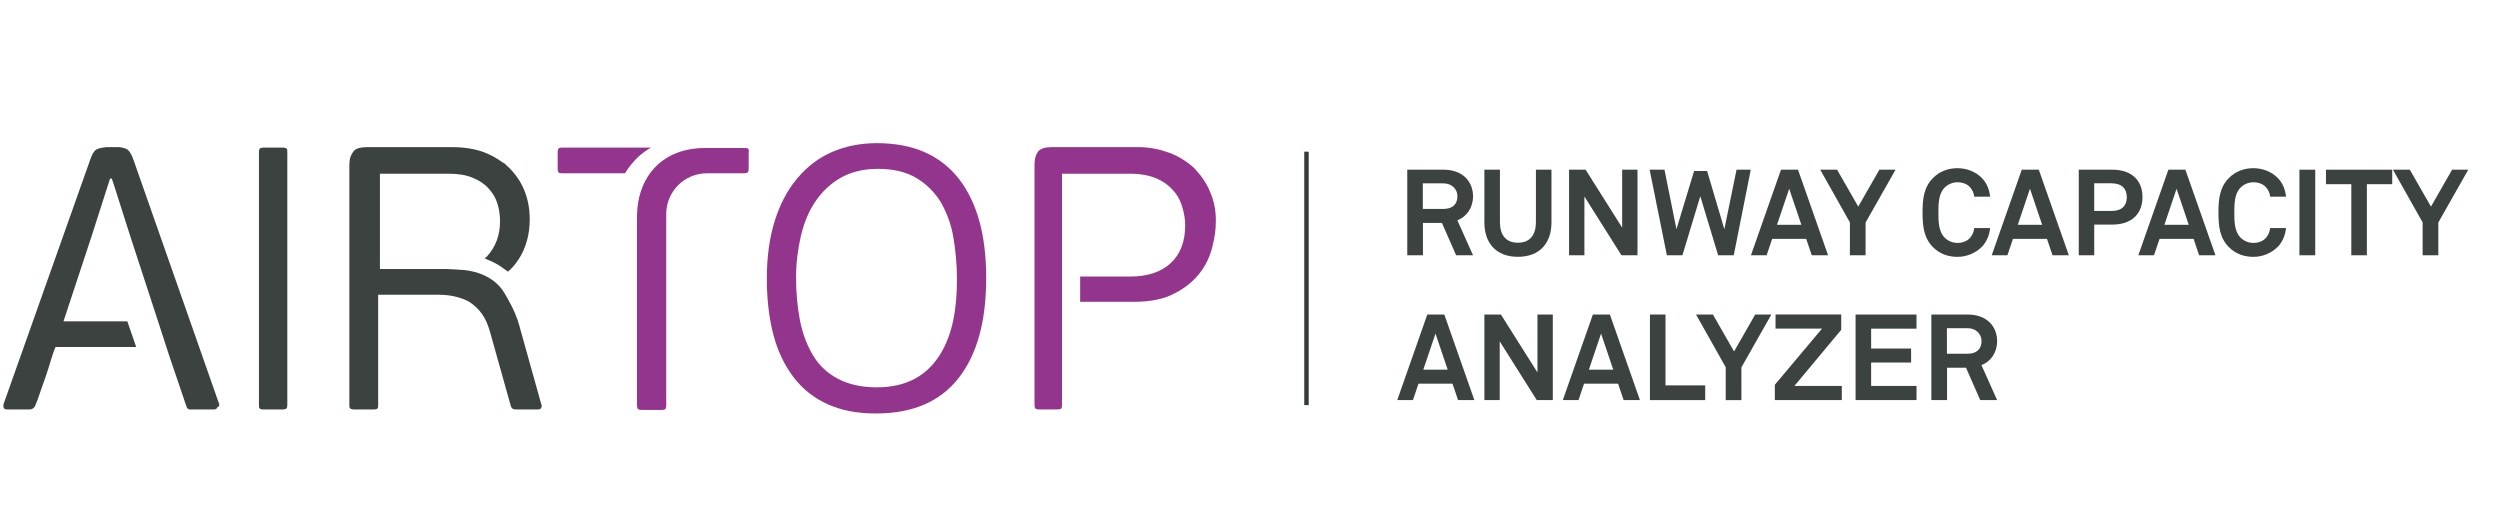
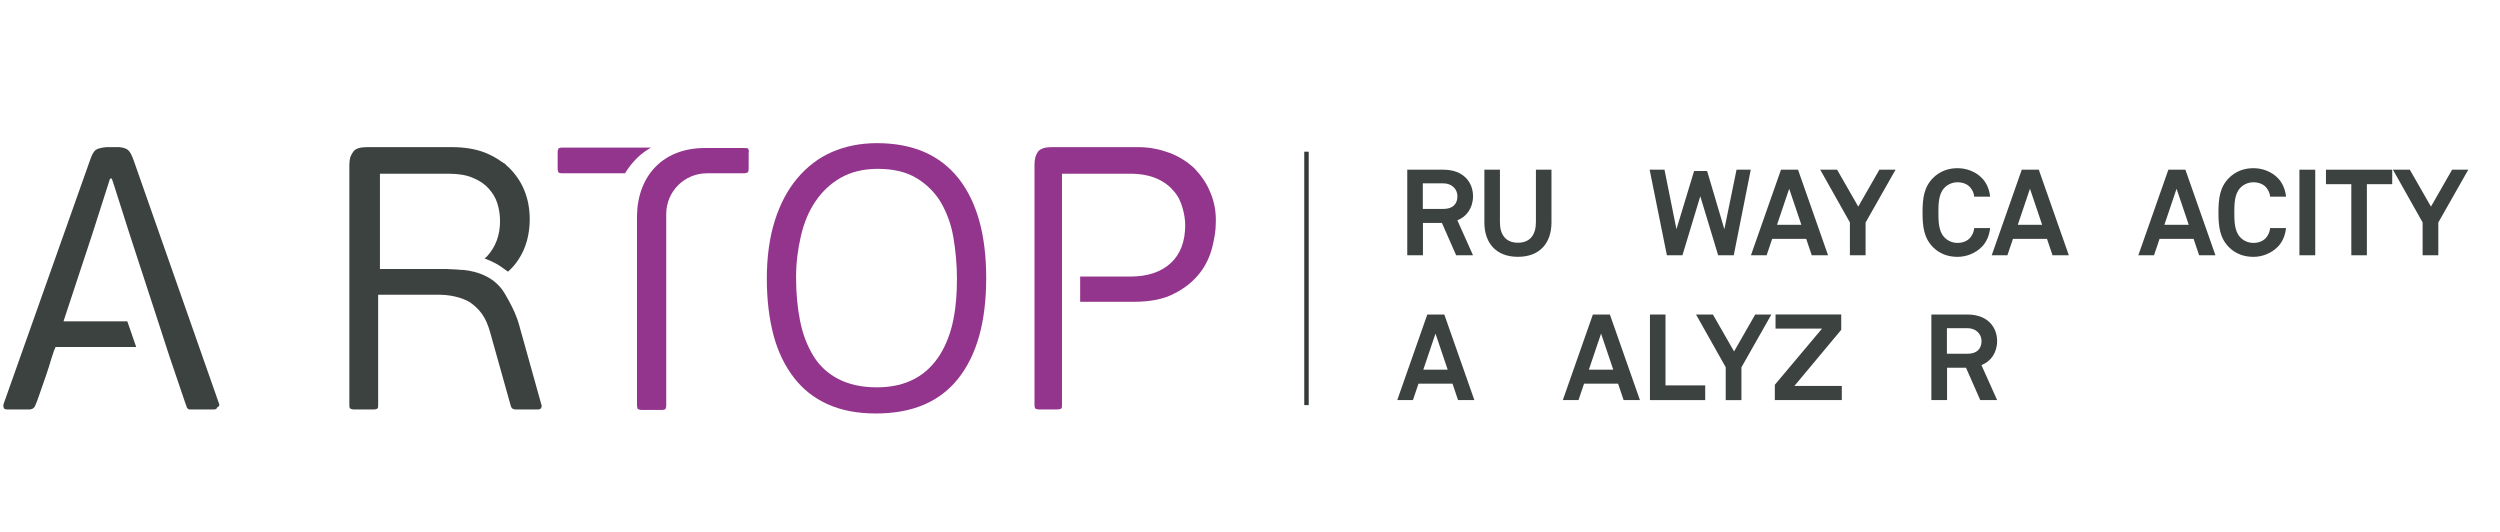
<svg xmlns="http://www.w3.org/2000/svg" id="Layer_1" data-name="Layer 1" viewBox="0 0 564.11 120">
  <defs>
    <style>
      .cls-1 {
        fill: #93358d;
      }

      .cls-2 {
        fill: #3c4240;
      }

      .cls-3 {
        fill: none;
        stroke: #333a38;
        stroke-miterlimit: 10;
      }
    </style>
  </defs>
-   <path class="cls-2" d="m64.63,92.2c-.2.1-.5.2-.9.2h-4.2c-.5,0-.8-.1-.9-.2-.2-.1-.2-.4-.2-.9v-56.9c0-.5.1-.8.2-.9.2-.1.5-.2.9-.2h4.2c.5,0,.8.1.9.2.2.1.2.4.2.9v56.9c0,.5-.1.8-.2.9Z" />
  <path class="cls-1" d="m222.53,62.7c0,9.9-2.1,17.4-6.3,22.7s-10.4,7.9-18.6,7.9c-4.2,0-7.8-.7-10.9-2.1s-5.6-3.4-7.6-6-3.6-5.8-4.6-9.6c-1-3.8-1.5-8-1.5-12.8s.6-9.2,1.8-13,2.9-7,5.1-9.6,4.8-4.6,7.8-5.9c3-1.3,6.4-2,10.1-2,8.2,0,14.3,2.7,18.5,8,4.2,5.4,6.2,12.9,6.2,22.4h0Zm-6.6.2c0-3.2-.3-6.3-.8-9.3s-1.5-5.6-2.8-7.9c-1.4-2.3-3.2-4.1-5.5-5.5s-5.2-2.1-8.8-2.1c-3.2,0-6,.7-8.3,2s-4.2,3.1-5.7,5.3-2.6,4.8-3.3,7.8-1.1,6.1-1.1,9.4c0,3.5.3,6.8.9,9.8s1.6,5.6,3,7.9,3.3,4,5.6,5.2,5.2,1.9,8.7,1.9,6.3-.7,8.7-2,4.2-3.2,5.6-5.4c1.4-2.3,2.4-4.9,3-7.9s.8-6,.8-9.2h0Z" />
  <path class="cls-1" d="m168.83,33.6c-.1-.2-.4-.2-.9-.2h-8.9c-9.2,0-15.1,6-15.3,15.2v42.8c0,.4.1.8.2.9.2.1.5.2.9.2h4.5c.4,0,.7-.1.8-.2s.2-.4.2-.9v-43.1c0-5.1,4.1-9.2,9.2-9.2h8.3c.4,0,.7-.1.9-.2.1-.1.2-.4.2-.9v-3.5c.1-.4,0-.8-.1-.9h0Zm-42-.3c-.4,0-.7.1-.8.2-.1.2-.2.5-.2.9v3.6c0,.5.1.8.2.9.1.1.4.2.8.2h14.2c.5-.8,1.1-1.7,2.1-2.8,1.8-2,3.8-3,3.8-3,0,0-20.1,0-20.1,0Z" />
  <path class="cls-2" d="m104.43,60.9c-.1,0-.7,0-1.5-.1-.9,0-1.6-.1-2.1-.1h-15.1v-21.5h15.6c2.1,0,3.9.3,5.3.9,1.5.6,2.7,1.4,3.6,2.4s1.6,2.1,2,3.4c.4,1.3.6,2.6.6,4,0,3.2-1,5.8-2.9,7.9-.2.2-.4.4-.6.5,1,.4,2.2.9,3.3,1.6.8.5,1.5,1.1,2,1.4.9-.8,1.7-1.7,2.4-2.8,1.7-2.6,2.5-5.7,2.5-9,0-2.4-.4-4.5-1.2-6.5-.8-2-2-3.7-3.5-5.2-.4-.3-.7-.7-1.1-1h-.1c-.1-.1-.2-.2-.3-.2-1.2-.9-2.5-1.6-4-2.2-2.1-.8-4.6-1.2-7.3-1.2h-19.2c-1.5,0-2.6.3-3.1,1-.3.4-.5.8-.7,1.3-.1.5-.2,1-.2,1.6v54.6c0,.2.1.4.2.5.2.1.5.2.9.2h4.3c.5,0,.8-.1.9-.2.2-.1.2-.4.2-.9v-24.8h13.3c1.4,0,2.7.1,4,.4s2.4.7,3.4,1.3c1,.7,1.9,1.5,2.7,2.6s1.4,2.5,1.9,4.3l4.6,16.4c.1.4.3.7.6.8s.5.1.8.1h4.6c.5,0,.8-.1.9-.4,0-.1.1-.2.1-.3,0-.2,0-.3-.1-.5l-5-17.9c-.4-1.5-1.2-3.6-3.2-7-2.8-4.9-8.6-5.3-9.5-5.4h0Zm0,0l12.8,12.3" />
  <path class="cls-2" d="m49.43,91.1l-19.3-55c-.4-1.1-.8-1.9-1.3-2.3-.4-.3-1-.5-1.9-.6h-2.9c-1.1.1-1.9.3-2.4.6-.5.4-.9,1.1-1.3,2.3L.83,91.1c-.1.3-.1.6,0,.9s.4.4.9.4h4.8c.8,0,1.3-.4,1.5-1.1.2-.4.5-1.2.9-2.4.4-1.2.9-2.6,1.4-4s.9-2.8,1.3-4.1c.4-1.3.7-2.1.9-2.5h18.2l-2-5.8h-14.4l6.5-19.7,4-12.5h.4l.5,1.5,3.6,11.3,6.3,19.3,2.5,7.7,3.8,11.2c.1.2.2.4.2.6h0c.1.2.2.3.4.4.1.1.3.1.5.1h5.2c.5,0,.7-.2.8-.5.5-.2.5-.5.4-.8h0Z" />
  <path class="cls-1" d="m273.13,43.5c-.8-2.1-2.1-3.9-3.6-5.5-1.6-1.5-3.5-2.7-5.6-3.5-2.2-.8-4.5-1.3-7.1-1.3h-19.5c-1.5,0-2.5.3-3.1,1-.5.7-.8,1.6-.8,2.9v54.3c0,.4.1.7.2.8.2.1.5.2.8.2h4.1c.4,0,.8-.1.9-.2.2-.1.2-.4.2-.8v-52.2h15.4c2.4,0,4.4.4,6,1.1,1.6.7,2.9,1.7,3.8,2.8,1,1.1,1.6,2.4,2,3.8.4,1.4.6,2.7.6,3.9,0,3.7-1.1,6.6-3.3,8.6-2.2,2-5.2,3-9.1,3h-11.3v5.7h12.1c3.7,0,6.8-.6,9.2-1.9,2.4-1.2,4.3-2.8,5.7-4.6,1.4-1.8,2.3-3.8,2.8-5.8s.8-3.8.8-5.4c.1-2.5-.3-4.8-1.2-6.9h0Z" />
  <g>
    <path class="cls-2" d="m328.57,57.6l-3.21-7.3h-4.28v7.3h-3.54v-19.31h8.14c4.6,0,6.7,2.89,6.7,5.99,0,2.59-1.42,4.63-3.54,5.42l3.54,7.9h-3.81Zm-2.89-16.23h-4.63v5.77h4.68c1.99,0,3.13-1.04,3.13-2.86,0-1.55-1.2-2.91-3.19-2.91h.01Z" />
    <path class="cls-2" d="m342.51,57.95c-4.98,0-7.57-3.16-7.57-7.76v-11.9h3.51v11.85c0,2.75,1.25,4.63,4.06,4.63s4.06-1.88,4.06-4.63v-11.85h3.51v11.9c0,4.6-2.59,7.76-7.57,7.76Z" />
-     <path class="cls-2" d="m365.87,57.6l-8.36-13.26v13.26h-3.46v-19.31h3.73l8.25,13.07v-13.07h3.46v19.31h-3.62Z" />
    <path class="cls-2" d="m391.2,57.6h-3.51l-4.03-13.32-4.03,13.32h-3.51l-3.89-19.31h3.35l2.7,13.43,3.98-13.13h2.94l3.89,13.13,2.75-13.43h3.21l-3.84,19.31h-.01Z" />
    <path class="cls-2" d="m408.81,57.6l-1.25-3.7h-7.68l-1.25,3.7h-3.54l6.78-19.31h3.84l6.78,19.31h-3.68Zm-5.09-15.01l-2.75,8.14h5.5l-2.75-8.14Z" />
    <path class="cls-2" d="m420.96,50.19v7.41h-3.54v-7.41l-6.7-11.9h3.81l4.77,8.33,4.77-8.33h3.65l-6.75,11.9h0Z" />
    <path class="cls-2" d="m447.21,55.67c-1.44,1.47-3.46,2.29-5.53,2.29s-4-.68-5.47-2.15c-2.1-2.1-2.4-4.68-2.4-7.84s.3-5.75,2.4-7.84c1.47-1.47,3.4-2.18,5.47-2.18s4.09.76,5.53,2.23c1.12,1.14,1.69,2.67,1.85,4.19h-3.59c-.08-.84-.38-1.44-.87-2.04-.63-.79-1.72-1.2-2.91-1.2-1.12,0-2.21.46-2.97,1.28-1.33,1.39-1.33,3.79-1.33,5.56s0,4.17,1.33,5.56c.76.82,1.85,1.28,2.97,1.28,1.2,0,2.29-.44,2.91-1.23.49-.6.79-1.28.87-2.12h3.59c-.16,1.53-.74,3.08-1.85,4.22h0Z" />
    <path class="cls-2" d="m463.14,57.6l-1.25-3.7h-7.68l-1.25,3.7h-3.54l6.78-19.31h3.84l6.78,19.31h-3.68Zm-5.09-15.01l-2.75,8.14h5.5l-2.75-8.14Z" />
-     <path class="cls-2" d="m476.64,50.68h-4.09v6.92h-3.49v-19.31h7.57c4.44,0,6.81,2.48,6.81,6.18s-2.37,6.21-6.81,6.21h0Zm-.14-9.32h-3.95v6.24h3.95c2.34,0,3.4-1.25,3.4-3.1s-1.06-3.13-3.4-3.13h0Z" />
    <path class="cls-2" d="m496.22,57.6l-1.25-3.7h-7.68l-1.25,3.7h-3.54l6.78-19.31h3.84l6.78,19.31h-3.68Zm-5.09-15.01l-2.75,8.14h5.5l-2.75-8.14Z" />
    <path class="cls-2" d="m513.98,55.67c-1.44,1.47-3.46,2.29-5.53,2.29s-4-.68-5.47-2.15c-2.1-2.1-2.4-4.68-2.4-7.84s.3-5.75,2.4-7.84c1.47-1.47,3.4-2.18,5.47-2.18s4.09.76,5.53,2.23c1.12,1.14,1.69,2.67,1.85,4.19h-3.59c-.08-.84-.38-1.44-.87-2.04-.63-.79-1.72-1.2-2.91-1.2-1.12,0-2.21.46-2.97,1.28-1.33,1.39-1.33,3.79-1.33,5.56s0,4.17,1.33,5.56c.76.82,1.85,1.28,2.97,1.28,1.2,0,2.29-.44,2.91-1.23.49-.6.79-1.28.87-2.12h3.59c-.16,1.53-.74,3.08-1.85,4.22h0Z" />
    <path class="cls-2" d="m518.85,57.6v-19.31h3.57v19.31h-3.57Z" />
    <path class="cls-2" d="m534.07,41.56v16.04h-3.51v-16.04h-5.72v-3.27h14.95v3.27h-5.72Z" />
    <path class="cls-2" d="m550.19,50.19v7.41h-3.54v-7.41l-6.7-11.9h3.81l4.77,8.33,4.77-8.33h3.65l-6.75,11.9h-.01Z" />
    <path class="cls-2" d="m329,90.28l-1.25-3.7h-7.68l-1.25,3.7h-3.54l6.78-19.31h3.84l6.78,19.31h-3.68Zm-5.09-15.01l-2.75,8.14h5.5l-2.75-8.14Z" />
-     <path class="cls-2" d="m346.76,90.28l-8.36-13.26v13.26h-3.46v-19.31h3.73l8.25,13.07v-13.07h3.46v19.31h-3.62Z" />
-     <path class="cls-2" d="m366.36,90.28l-1.25-3.7h-7.68l-1.25,3.7h-3.54l6.78-19.31h3.84l6.78,19.31h-3.68Zm-5.09-15.01l-2.75,8.14h5.5l-2.75-8.14Z" />
+     <path class="cls-2" d="m366.36,90.28l-1.25-3.7h-7.68l-1.25,3.7h-3.54l6.78-19.31h3.84l6.78,19.31h-3.68Zm-5.09-15.01l-2.75,8.14h5.5Z" />
    <path class="cls-2" d="m372.3,90.28v-19.31h3.51v15.99h8.96v3.32h-12.47Z" />
    <path class="cls-2" d="m392.94,82.87v7.41h-3.54v-7.41l-6.7-11.9h3.81l4.77,8.33,4.77-8.33h3.65l-6.75,11.9h0Z" />
    <path class="cls-2" d="m400.48,90.28v-3.46l10.65-12.67h-10.49v-3.19h14.82v3.46l-10.57,12.67h10.7v3.19h-15.12,0Z" />
-     <path class="cls-2" d="m418.7,90.28v-19.31h13.75v3.19h-10.24v4.49h9.02v3.16h-9.02v5.28h10.24v3.19s-13.75,0-13.75,0Z" />
    <path class="cls-2" d="m446.83,90.28l-3.21-7.3h-4.28v7.3h-3.54v-19.31h8.14c4.6,0,6.7,2.89,6.7,5.99,0,2.59-1.42,4.63-3.54,5.42l3.54,7.9h-3.81Zm-2.89-16.23h-4.63v5.77h4.68c1.99,0,3.13-1.04,3.13-2.86,0-1.55-1.2-2.91-3.19-2.91h.01Z" />
  </g>
  <line class="cls-3" x1="294.8" y1="34.23" x2="294.8" y2="91.41" />
</svg>